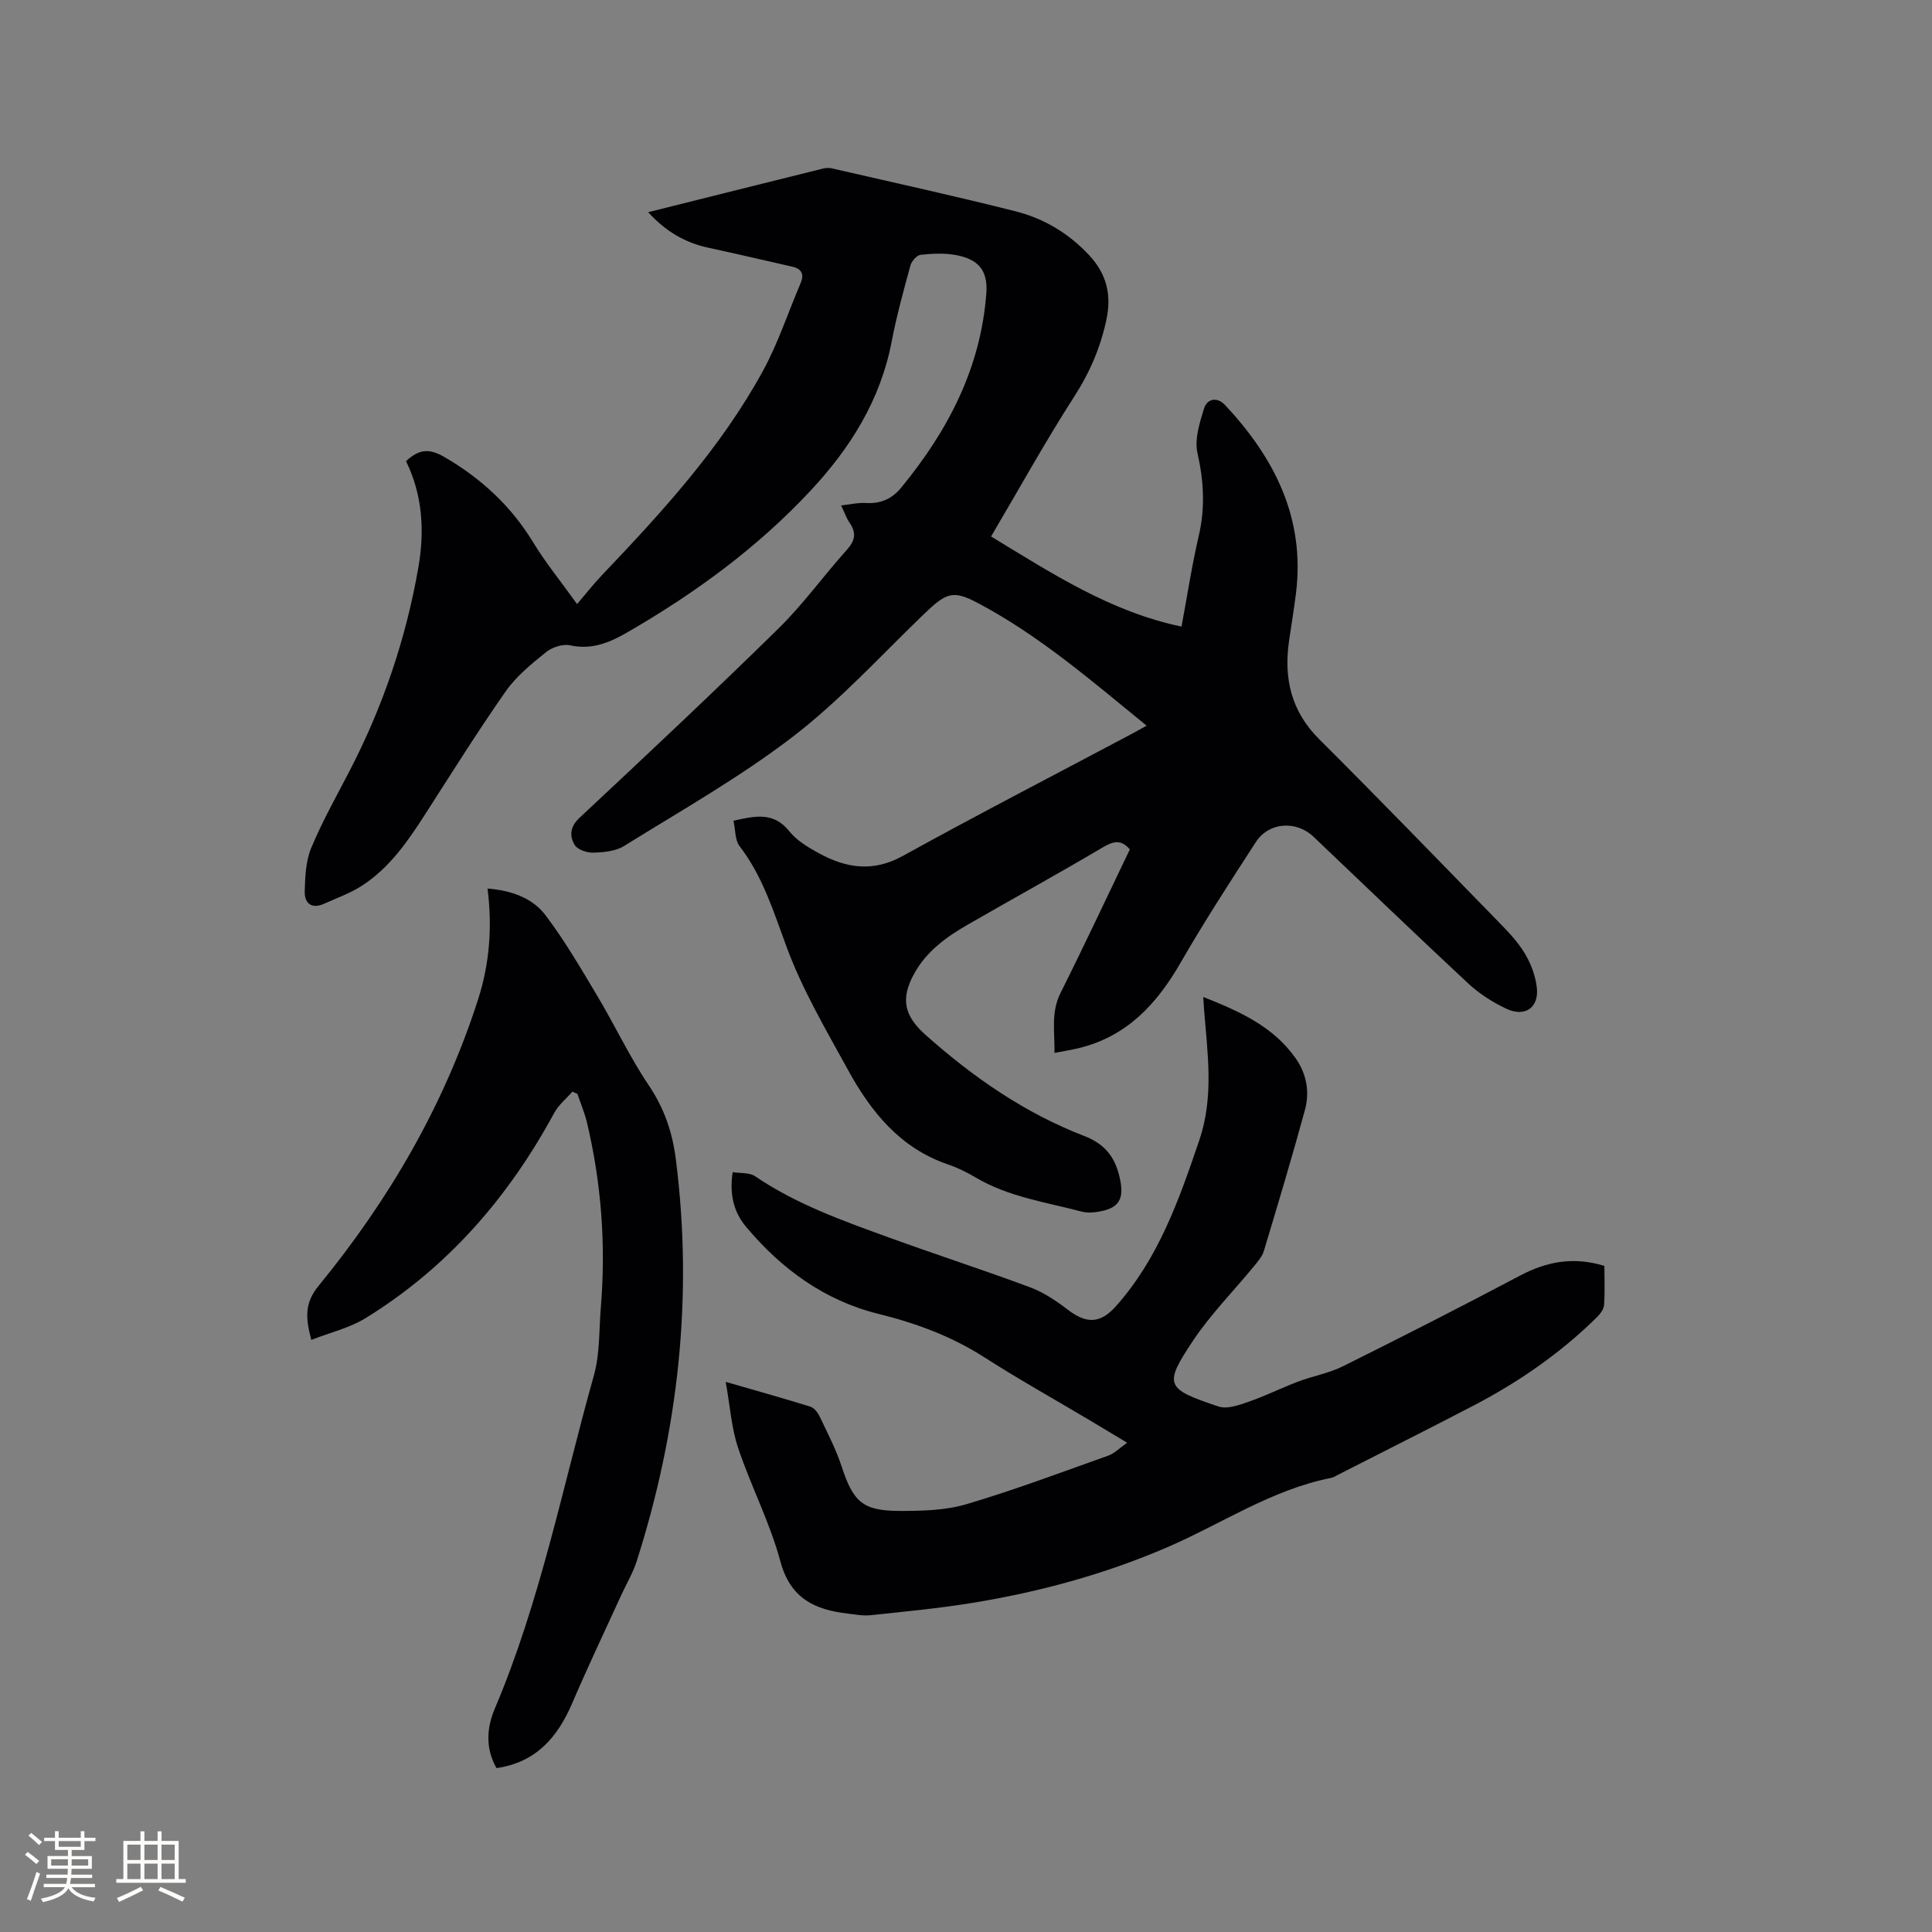
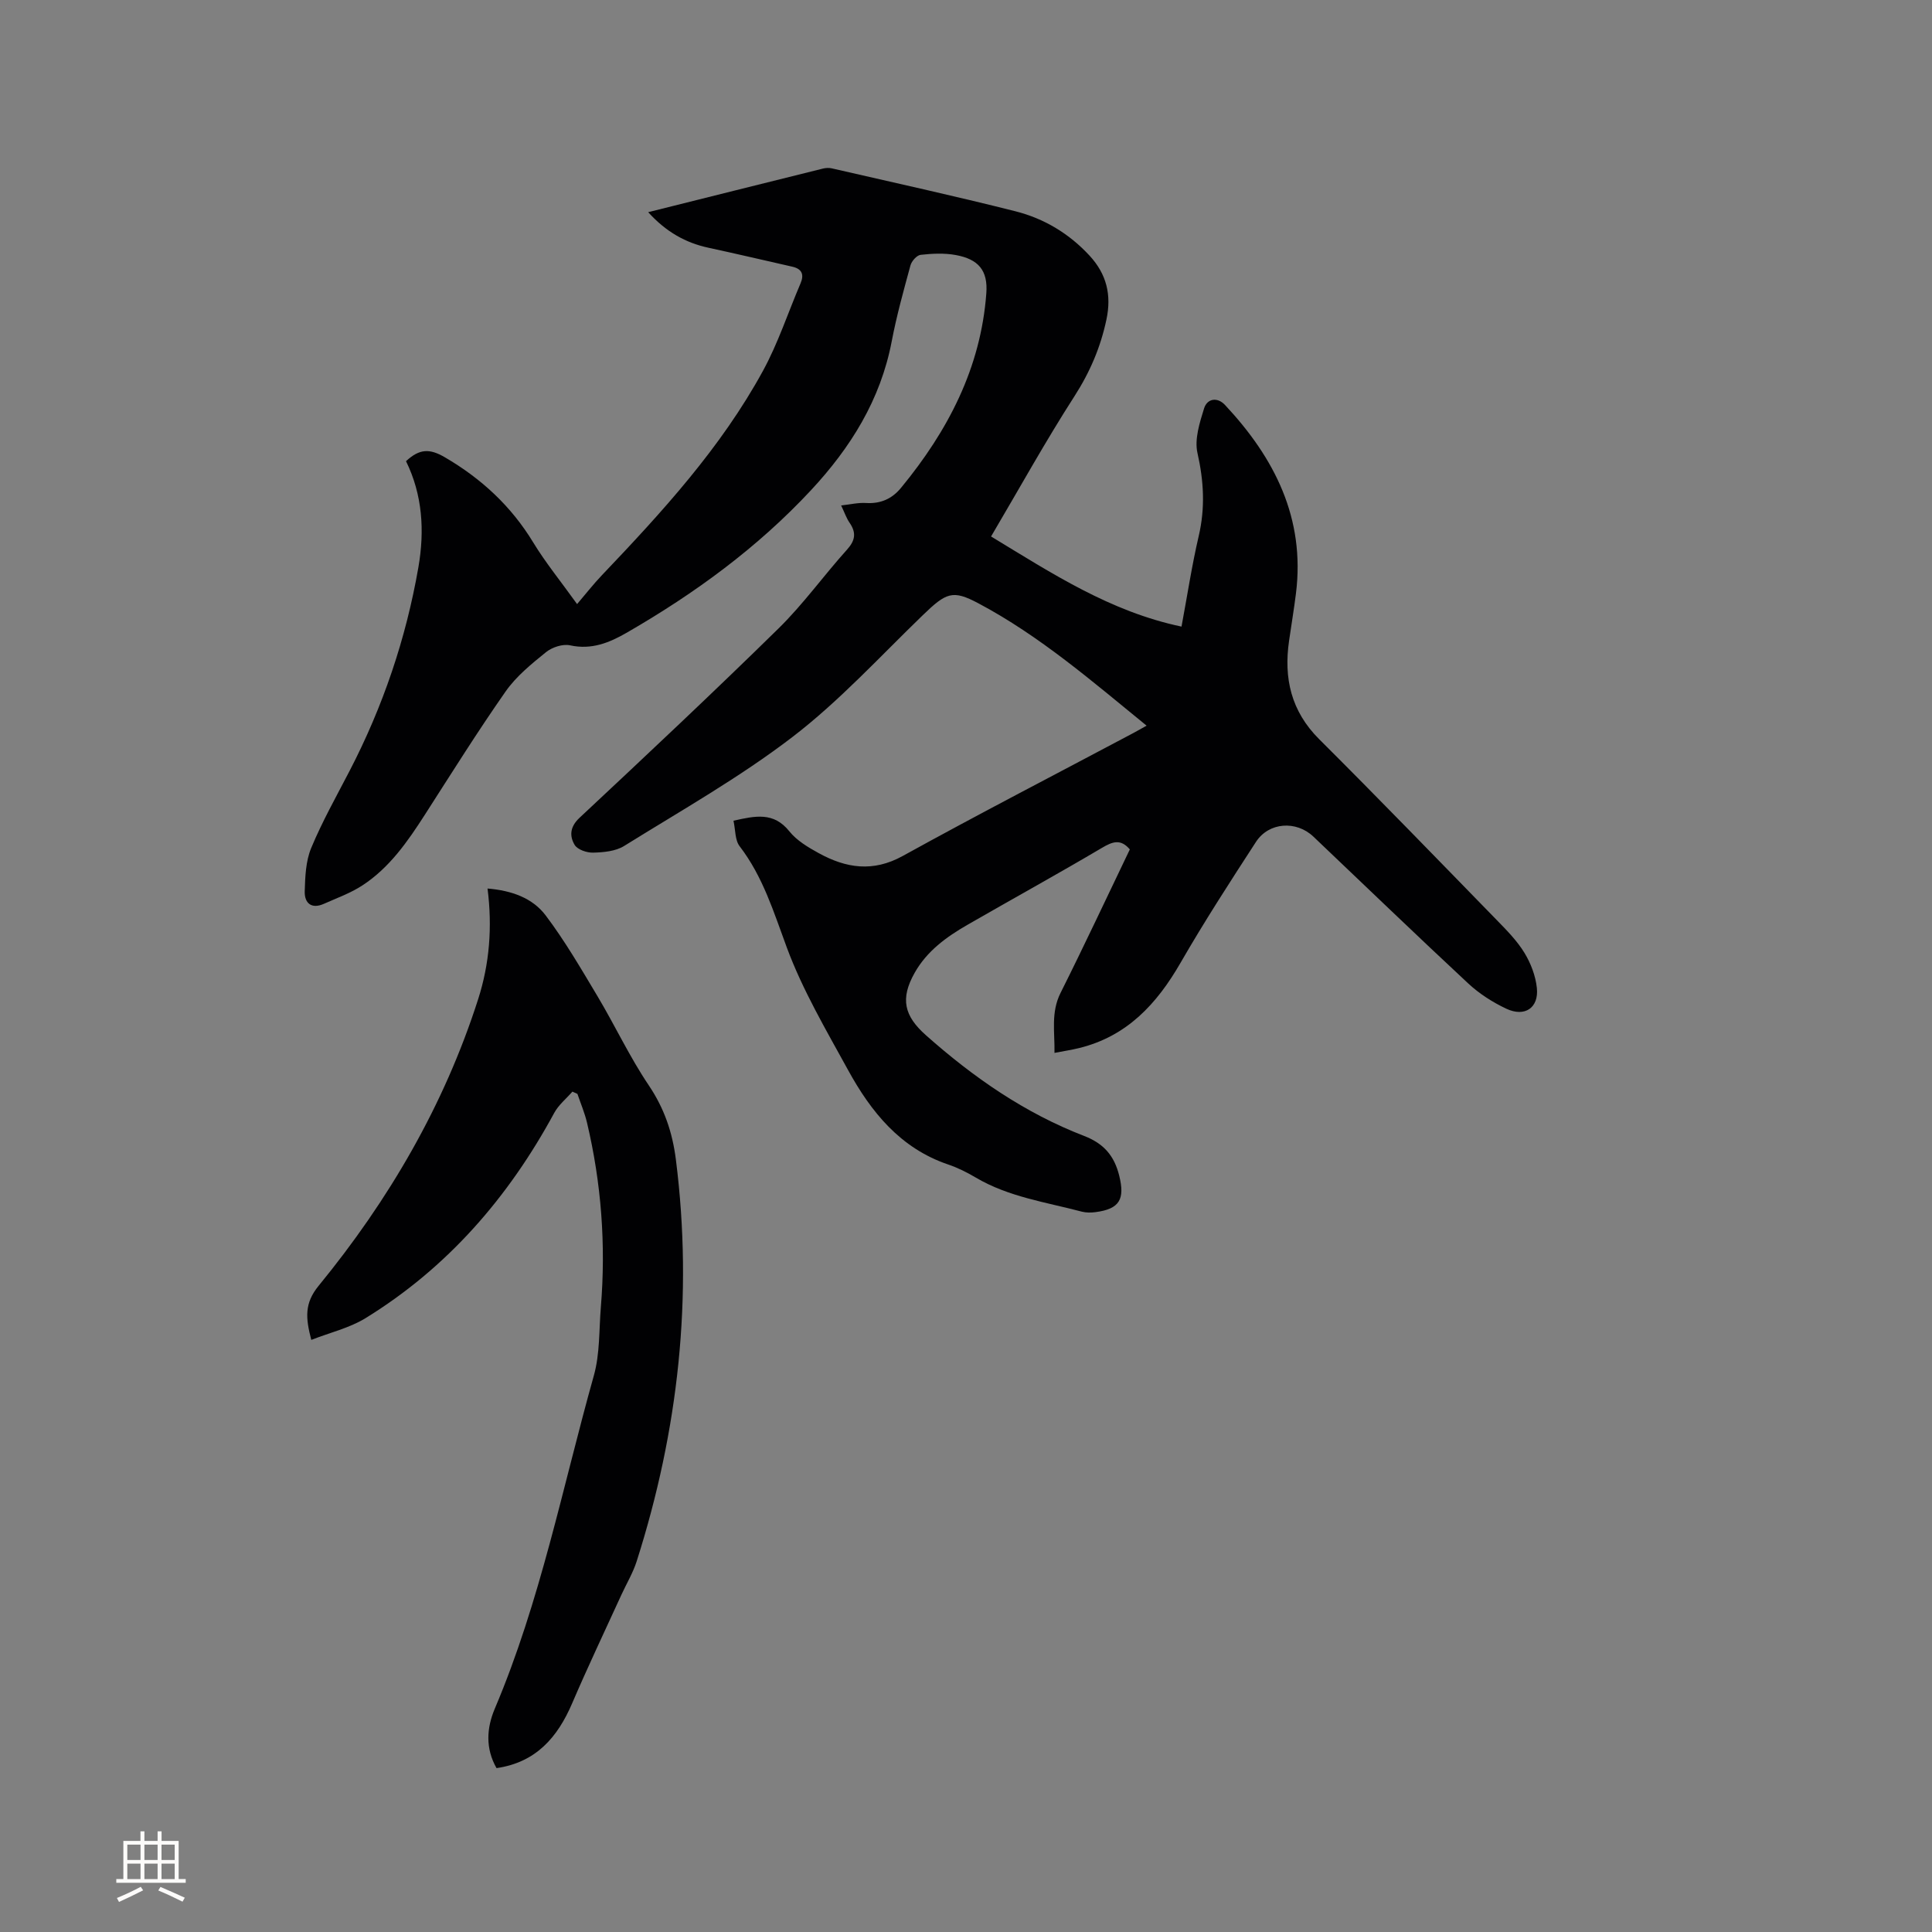
<svg xmlns="http://www.w3.org/2000/svg" enable-background="new 0 0 400 400" viewBox="0 0 400 400">
  <rect x="0" y="0" width="400" height="400" fill="#808080" stroke="none" />
  <g fill="#010103">
    <path d="m134.2 43.93c12.36-3.09 24.25-6.07 36.15-9.02.6-.15 1.29-.19 1.88-.05 12.69 2.92 25.41 5.7 38.03 8.89 5.92 1.5 11.12 4.62 15.34 9.2 3.5 3.8 4.56 8.09 3.48 13.19-1.22 5.76-3.42 10.91-6.63 15.9-6 9.33-11.38 19.06-17.26 29.03 12.68 7.69 24.67 15.56 39.43 18.66 1.22-6.55 2.15-12.7 3.56-18.74 1.36-5.82 1.06-11.38-.26-17.21-.64-2.84.45-6.25 1.37-9.22.65-2.09 2.77-2.39 4.33-.72 10.28 10.98 16.64 23.48 14.69 39.06-.41 3.26-.95 6.5-1.42 9.75-1.13 7.77.41 14.58 6.22 20.38 12.39 12.35 24.56 24.92 36.77 37.45 2.07 2.12 4.21 4.29 5.73 6.78 1.32 2.16 2.32 4.78 2.58 7.28.43 4.12-2.49 6.1-6.31 4.31-2.83-1.33-5.6-3.1-7.88-5.22-10.79-10.04-21.4-20.27-32.08-30.42-3.55-3.37-9.22-3-11.88 1.09-5.36 8.25-10.72 16.53-15.63 25.05s-11.09 15.21-20.99 17.64c-1.53.38-3.1.61-5.1 1 .08-4.32-.78-8.36 1.26-12.43 4.93-9.84 9.59-19.82 14.34-29.7-1.91-2.24-3.58-1.62-5.79-.31-9.2 5.44-18.58 10.6-27.84 15.93-4.34 2.5-8.38 5.42-10.92 9.93-3.03 5.37-2.18 8.92 2.34 12.93 9.82 8.72 20.46 16.11 32.76 20.85 4.01 1.55 6.23 4.05 7.26 8.25 1.18 4.8.12 6.87-4.92 7.52-.93.12-1.94.13-2.83-.1-7.44-1.97-15.16-3.04-21.96-7.06-1.81-1.07-3.74-2.04-5.73-2.71-9.92-3.37-15.97-10.9-20.73-19.59-4.53-8.26-9.37-16.48-12.63-25.25-2.73-7.35-4.94-14.72-9.8-21.05-.97-1.26-.85-3.36-1.27-5.28 4.52-1.01 8.32-1.87 11.57 2.2 1.53 1.91 3.88 3.31 6.09 4.52 5.65 3.1 11.21 3.99 17.4.57 15.66-8.65 31.57-16.86 47.38-25.26.93-.49 1.84-1.01 3.09-1.71-11.3-9.21-22.11-18.58-34.82-25.33-5.35-2.84-6.64-2.26-11.56 2.5-8.84 8.54-17.22 17.72-26.92 25.16-10.96 8.4-23.12 15.27-34.89 22.59-1.76 1.09-4.23 1.31-6.39 1.37-1.31.04-3.25-.62-3.84-1.61-1.07-1.81-1-3.71 1-5.59 13.86-12.96 27.7-25.95 41.24-39.24 5.12-5.03 9.35-10.96 14.17-16.31 1.73-1.93 1.92-3.51.51-5.56-.65-.94-1.02-2.07-1.74-3.57 1.89-.21 3.53-.61 5.14-.51 3.02.19 5.39-.86 7.26-3.14 9.69-11.77 16.53-24.83 17.66-40.32.34-4.69-1.63-7.02-6.34-7.88-2.36-.43-4.87-.31-7.26-.04-.8.09-1.87 1.3-2.11 2.19-1.42 5.21-2.87 10.43-3.88 15.72-2.31 12.09-8.49 21.99-16.73 30.84-11.09 11.91-24.06 21.36-38.09 29.46-3.64 2.1-7.31 3.61-11.77 2.64-1.52-.33-3.72.39-4.98 1.41-3.02 2.44-6.16 4.99-8.36 8.13-5.83 8.33-11.22 16.96-16.72 25.52-3.57 5.56-7.33 10.99-12.95 14.65-2.45 1.6-5.28 2.61-7.97 3.81-2.59 1.15-4.03-.17-3.96-2.59.09-3.02.21-6.26 1.34-8.97 2.27-5.46 5.19-10.65 7.92-15.91 6.93-13.35 11.71-27.44 14.28-42.25 1.3-7.53.85-14.97-2.57-21.93 2.82-2.61 4.9-2.64 8.05-.8 7.54 4.4 13.72 10.1 18.29 17.63 2.52 4.14 5.61 7.93 9.08 12.76 1.87-2.19 3.41-4.17 5.14-5.98 12.45-13.07 24.65-26.38 33.36-42.34 3.12-5.72 5.17-12.02 7.75-18.05.81-1.89.29-3.04-1.71-3.49-5.77-1.31-11.53-2.66-17.31-3.91-4.76-1.02-8.81-3.29-12.51-7.37z" />
-     <path d="m150.25 286.1c6.4 1.85 11.97 3.4 17.49 5.12.79.24 1.55 1.19 1.93 1.99 1.63 3.42 3.4 6.81 4.58 10.4 2.4 7.31 4.33 9.2 12 9.21 4.62.01 9.46-.1 13.83-1.39 9.92-2.93 19.62-6.59 29.38-10.06 1.29-.46 2.35-1.59 3.9-2.67-2.93-1.76-5.35-3.22-7.78-4.67-7.28-4.33-14.69-8.47-21.82-13.04-6.79-4.35-14.12-7.04-21.9-8.97-11.17-2.77-20.09-9.3-27.4-18.03-2.56-3.05-3.46-6.72-2.77-11.31 1.59.26 3.46.05 4.65.85 8.51 5.79 18.1 9.19 27.64 12.66 9.75 3.54 19.62 6.73 29.34 10.35 2.81 1.05 5.43 2.84 7.84 4.68 3.79 2.89 6.65 2.83 9.85-.75 8.84-9.9 13.09-22.04 17.27-34.33 3.12-9.14 1.7-18.19.99-27.34-.05-.62-.08-1.25-.15-2.39 7.53 2.99 14.49 6.09 19.14 12.71 2.25 3.2 2.93 6.95 1.92 10.65-2.66 9.79-5.59 19.51-8.51 29.23-.35 1.15-1.25 2.18-2.04 3.15-4.23 5.16-9 9.97-12.67 15.49-6.08 9.15-5.65 9.9 5.36 13.57 1.78.59 4.25-.32 6.24-1.01 3.47-1.2 6.77-2.86 10.21-4.16 3.04-1.15 6.35-1.72 9.24-3.15 12.31-6.13 24.57-12.37 36.72-18.8 5.54-2.93 11.09-3.95 17.44-2 0 2.67.13 5.41-.07 8.13-.07.89-.84 1.87-1.54 2.56-7.54 7.42-16.15 13.37-25.5 18.24-9.29 4.84-18.67 9.54-28 14.3-.47.24-.94.56-1.44.66-12.37 2.43-22.77 9.56-34.1 14.43-12.95 5.56-26.37 9.2-40.19 11.45-6.98 1.14-14.04 1.8-21.07 2.55-1.55.17-3.17-.15-4.74-.33-6.8-.8-11.88-3.1-13.95-10.81-2.15-8.02-6.09-15.55-8.74-23.46-1.39-4.13-1.67-8.63-2.58-13.71z" />
    <path d="m64.45 277.41c-1.2-4.58-1.43-7.59 1.51-11.19 14.54-17.76 25.99-37.36 33.03-59.33 2.35-7.32 2.97-14.91 1.95-22.93 5.01.41 9.32 1.97 12.03 5.56 3.99 5.28 7.34 11.06 10.75 16.76 3.62 6.07 6.63 12.53 10.57 18.38 3.23 4.8 4.92 9.7 5.65 15.46 3.59 28.37.52 56.02-8.13 83.15-.76 2.38-2.09 4.59-3.14 6.88-3.43 7.5-6.97 14.94-10.22 22.52-3.03 7.06-7.5 12.22-15.65 13.4-2.33-4.09-2.05-8.3-.37-12.28 9.44-22.24 14.04-45.92 20.53-69.03 1.26-4.5 1.05-9.41 1.44-14.14 1.06-12.88.11-25.63-2.87-38.2-.48-2.02-1.31-3.96-1.98-5.94-.35-.16-.69-.31-1.04-.47-1.27 1.46-2.86 2.74-3.76 4.4-9.47 17.48-22.1 32.07-39.12 42.53-3.31 2.02-7.3 2.95-11.18 4.47z" />
  </g>
-   <path d="m5.17 384 .55-.58c.85.61 1.65 1.24 2.4 1.87l-.59.64c-.83-.73-1.62-1.38-2.36-1.93m1.22 9.53-.82-.34c.71-1.76 1.37-3.64 1.98-5.63.24.13.5.25.76.36-.6 1.67-1.24 3.54-1.92 5.61m-.5-13.5.57-.54c.56.44 1.31 1.06 2.26 1.87l-.64.64c-.68-.66-1.41-1.32-2.19-1.97m3.25.46h2.24v-1.36h.77v1.36h4.57v-1.36h.76v1.36h2.28v.69h-2.28v1.84h-2.64v1.26h4.18v2.64h-4.21c0 .45-.02.86-.05 1.21h4.32v.69h-4.38c-.04.34-.1.75-.19 1.22h5.15v.69h-4.82c.87 1.19 2.51 1.92 4.93 2.19-.17.31-.3.57-.37.76-2.77-.49-4.52-1.41-5.26-2.76-.56 1.26-2.3 2.23-5.24 2.9-.12-.24-.26-.48-.43-.72 2.73-.55 4.38-1.34 4.96-2.38h-4.38v-.69h4.65c.1-.38.17-.79.21-1.22h-4.32v-.69h4.4c.03-.34.05-.75.05-1.21h-4.2v-2.64h4.23v-1.26h-2.69v-1.84h-2.24zm1.46 4.46v1.29h3.45c.01-.4.02-.57.01-.53v-.32-.45h-3.46zm1.55-2.59h4.57v-1.19h-4.57zm6.11 2.59h-3.42v.77c-.01.19-.01.37-.02.53h3.44z" fill="#fcfbfa" />
  <path d="m32.63 379.16h.82v1.98h3.54v7.89h1.46v.78h-14.37v-.78h1.46v-7.89h3.54v-1.98h.82v1.98h2.73zm-3.49 11.48.5.73c-1.61.82-3.28 1.63-5 2.41-.13-.27-.28-.55-.44-.82 1.75-.72 3.4-1.49 4.94-2.32m-2.78-5.55h2.73v-3.18h-2.73zm0 3.95h2.73v-3.2h-2.73zm3.54-3.95h2.73v-3.18h-2.73zm0 3.95h2.73v-3.2h-2.73zm7.89 4.68c-1.84-.92-3.51-1.7-5.02-2.32l.45-.73c1.89.8 3.57 1.55 5.04 2.23zm-1.62-11.81h-2.73v3.18h2.73zm-2.73 7.13h2.73v-3.2h-2.73z" fill="#fcfbfa" />
</svg>